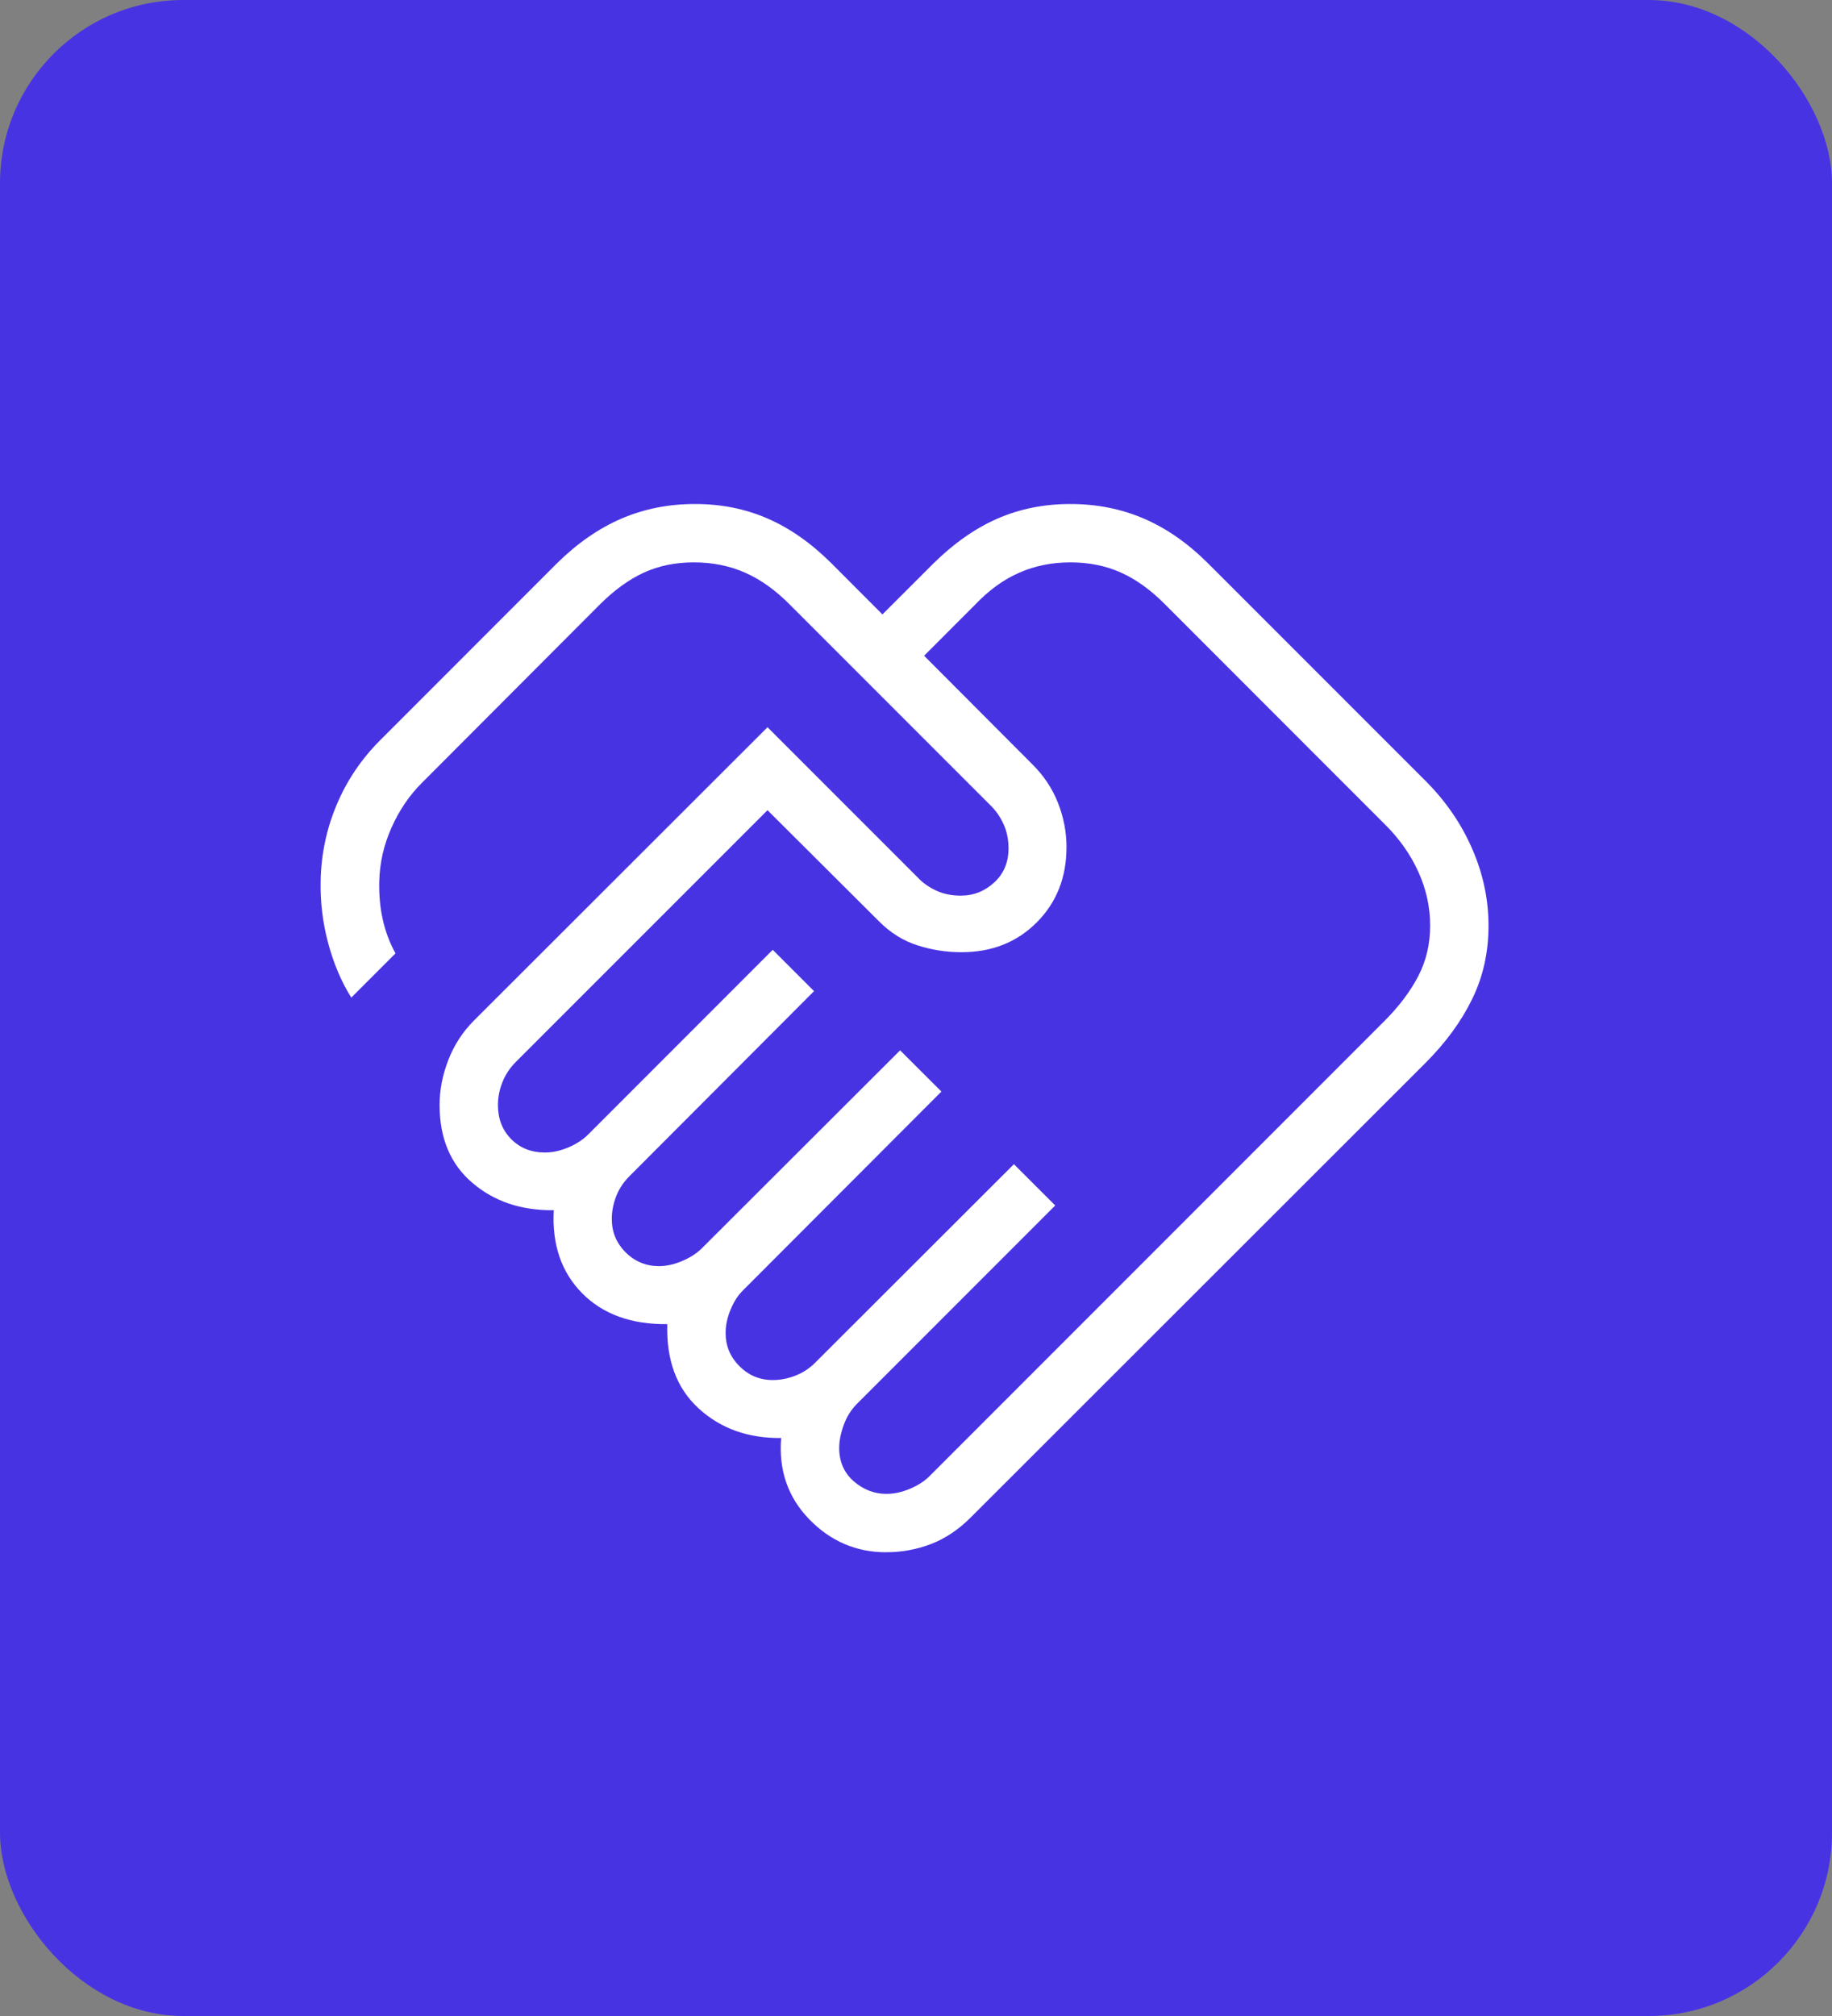
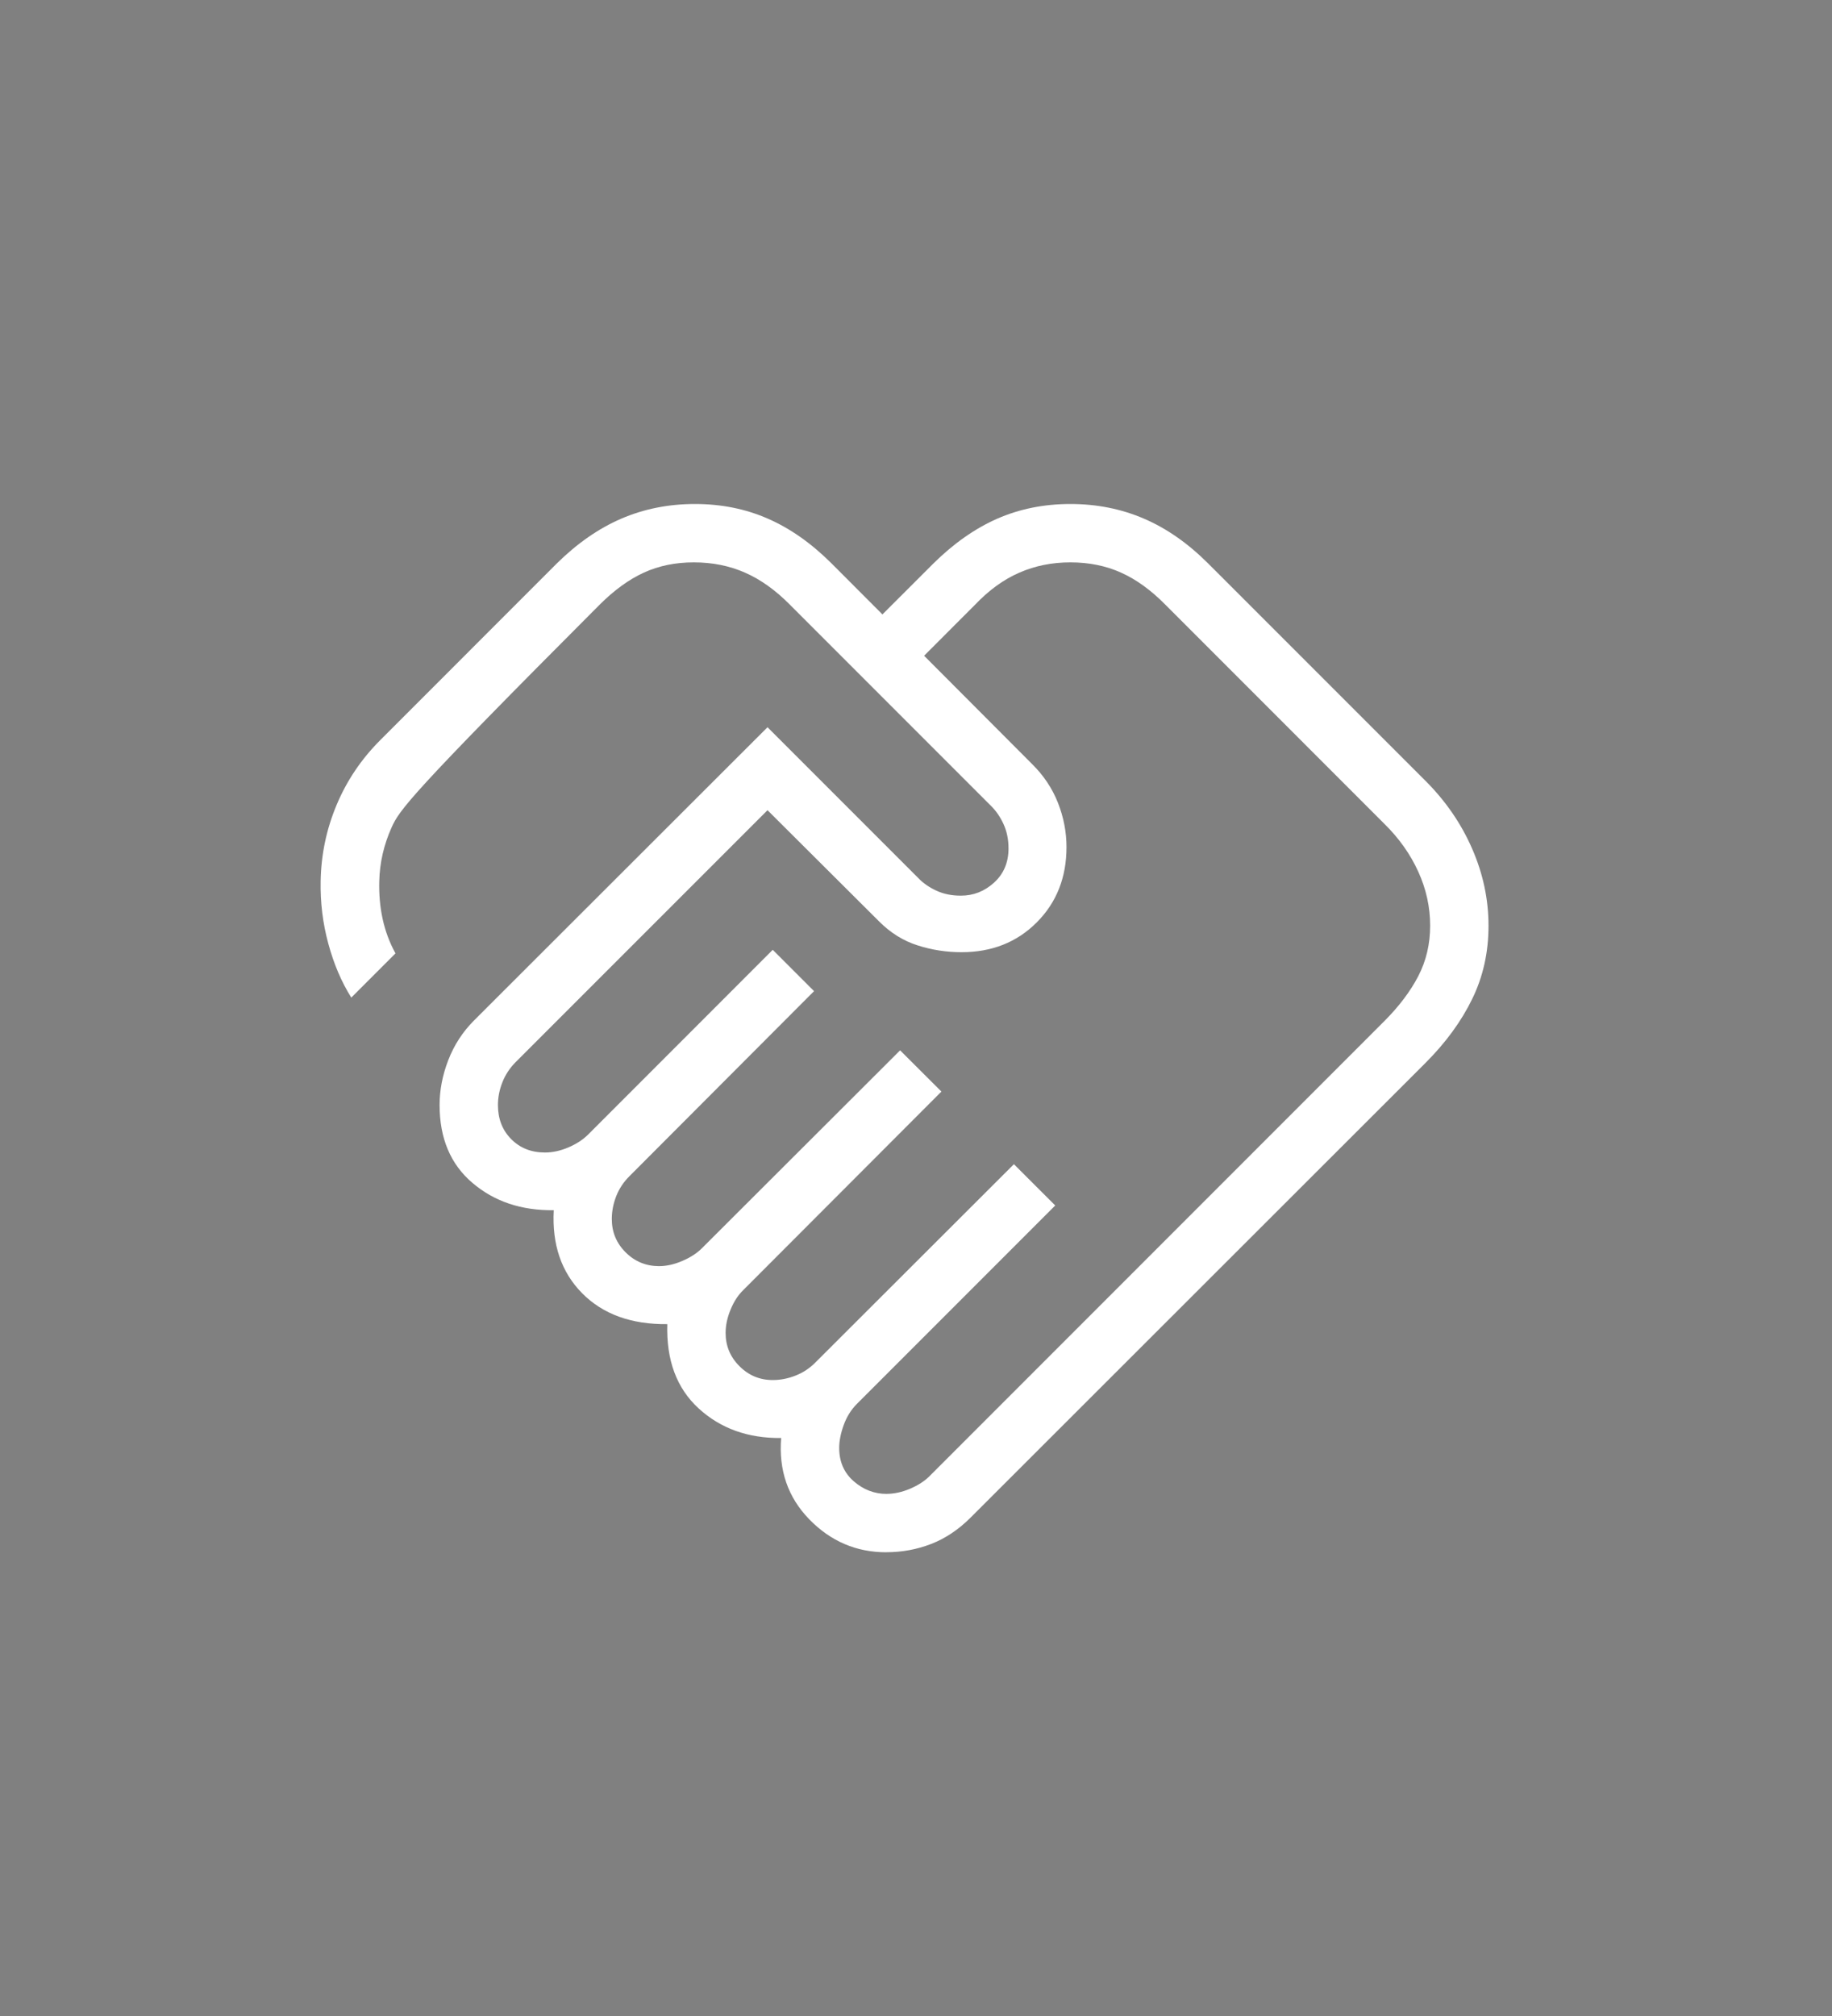
<svg xmlns="http://www.w3.org/2000/svg" width="40" height="44" viewBox="0 0 40 44" fill="none">
  <rect x="0" y="0" width="40" height="44" fill="#808080" stroke="none" />
-   <rect width="40" height="44" rx="4" fill="#4833E3" />
-   <path d="M19.359 32.604C19.525 32.604 19.696 32.566 19.871 32.492C20.046 32.417 20.187 32.326 20.295 32.218L30.225 22.287C30.545 21.966 30.792 21.64 30.966 21.306C31.14 20.97 31.226 20.603 31.226 20.203C31.226 19.798 31.14 19.405 30.966 19.023C30.792 18.641 30.545 18.293 30.225 17.979L25.449 13.202C25.134 12.882 24.81 12.647 24.477 12.498C24.145 12.348 23.776 12.274 23.371 12.274C22.971 12.274 22.6 12.348 22.257 12.498C21.913 12.647 21.59 12.882 21.287 13.201L20.177 14.312L22.533 16.674C22.786 16.923 22.975 17.206 23.1 17.523C23.224 17.84 23.286 18.161 23.286 18.487C23.286 19.15 23.069 19.699 22.635 20.133C22.201 20.567 21.653 20.783 20.991 20.782C20.664 20.782 20.345 20.733 20.034 20.633C19.723 20.534 19.443 20.36 19.195 20.111L16.758 17.683L11.258 23.182C11.13 23.311 11.033 23.458 10.969 23.622C10.904 23.785 10.872 23.951 10.872 24.118C10.872 24.419 10.968 24.666 11.161 24.861C11.353 25.056 11.599 25.154 11.9 25.154C12.066 25.154 12.237 25.116 12.412 25.042C12.587 24.966 12.728 24.874 12.836 24.767L16.872 20.73L17.774 21.632L13.744 25.67C13.615 25.798 13.518 25.944 13.454 26.108C13.39 26.273 13.358 26.438 13.358 26.605C13.358 26.889 13.458 27.131 13.659 27.332C13.859 27.532 14.102 27.633 14.386 27.634C14.553 27.634 14.723 27.596 14.898 27.52C15.073 27.445 15.214 27.354 15.322 27.247L19.653 22.924L20.555 23.824L16.23 28.155C16.118 28.263 16.025 28.404 15.953 28.579C15.88 28.754 15.843 28.924 15.843 29.091C15.843 29.375 15.944 29.617 16.145 29.817C16.346 30.019 16.588 30.12 16.872 30.12C17.039 30.12 17.204 30.088 17.369 30.023C17.534 29.959 17.68 29.862 17.807 29.733L22.138 25.409L23.04 26.31L18.709 30.641C18.581 30.77 18.485 30.925 18.42 31.106C18.355 31.287 18.323 31.452 18.323 31.602C18.323 31.902 18.429 32.145 18.64 32.329C18.852 32.513 19.091 32.605 19.359 32.605M19.351 33.879C18.697 33.879 18.136 33.639 17.67 33.16C17.204 32.681 16.999 32.089 17.056 31.385C16.334 31.393 15.733 31.178 15.254 30.739C14.774 30.299 14.546 29.686 14.57 28.9C13.783 28.908 13.163 28.683 12.71 28.225C12.257 27.766 12.05 27.163 12.091 26.413C11.383 26.422 10.79 26.223 10.313 25.815C9.836 25.409 9.598 24.843 9.598 24.118C9.598 23.791 9.661 23.464 9.788 23.137C9.914 22.81 10.101 22.522 10.348 22.274L16.758 15.872L20.047 19.161C20.154 19.274 20.288 19.367 20.447 19.44C20.605 19.513 20.784 19.549 20.983 19.548C21.255 19.548 21.496 19.453 21.705 19.263C21.914 19.073 22.019 18.825 22.02 18.519C22.02 18.32 21.983 18.142 21.91 17.984C21.837 17.825 21.744 17.692 21.633 17.584L17.251 13.202C16.935 12.882 16.607 12.647 16.266 12.498C15.926 12.348 15.553 12.274 15.148 12.274C14.748 12.274 14.384 12.348 14.057 12.498C13.731 12.647 13.408 12.882 13.088 13.202L9.211 17.087C8.938 17.359 8.717 17.684 8.549 18.062C8.38 18.439 8.291 18.828 8.281 19.23C8.273 19.517 8.297 19.794 8.355 20.059C8.413 20.324 8.506 20.573 8.635 20.808L7.67 21.773C7.456 21.432 7.288 21.039 7.168 20.594C7.047 20.149 6.992 19.695 7.001 19.231C7.011 18.652 7.127 18.098 7.349 17.569C7.57 17.04 7.888 16.568 8.302 16.154L12.155 12.3C12.599 11.861 13.069 11.534 13.565 11.32C14.06 11.107 14.597 11 15.173 11C15.75 11 16.282 11.107 16.768 11.321C17.256 11.534 17.719 11.861 18.159 12.3L19.267 13.41L20.378 12.3C20.822 11.861 21.288 11.534 21.775 11.32C22.262 11.107 22.794 11 23.371 11C23.948 11 24.484 11.107 24.98 11.321C25.475 11.534 25.942 11.861 26.381 12.3L31.127 17.045C31.566 17.484 31.905 17.977 32.143 18.524C32.382 19.071 32.501 19.633 32.5 20.209C32.5 20.787 32.381 21.319 32.143 21.805C31.906 22.292 31.567 22.755 31.127 23.196L21.196 33.118C20.931 33.383 20.644 33.576 20.332 33.697C20.021 33.817 19.694 33.878 19.351 33.878" fill="white" />
+   <path d="M19.359 32.604C19.525 32.604 19.696 32.566 19.871 32.492C20.046 32.417 20.187 32.326 20.295 32.218L30.225 22.287C30.545 21.966 30.792 21.64 30.966 21.306C31.14 20.97 31.226 20.603 31.226 20.203C31.226 19.798 31.14 19.405 30.966 19.023C30.792 18.641 30.545 18.293 30.225 17.979L25.449 13.202C25.134 12.882 24.81 12.647 24.477 12.498C24.145 12.348 23.776 12.274 23.371 12.274C22.971 12.274 22.6 12.348 22.257 12.498C21.913 12.647 21.59 12.882 21.287 13.201L20.177 14.312L22.533 16.674C22.786 16.923 22.975 17.206 23.1 17.523C23.224 17.84 23.286 18.161 23.286 18.487C23.286 19.15 23.069 19.699 22.635 20.133C22.201 20.567 21.653 20.783 20.991 20.782C20.664 20.782 20.345 20.733 20.034 20.633C19.723 20.534 19.443 20.36 19.195 20.111L16.758 17.683L11.258 23.182C11.13 23.311 11.033 23.458 10.969 23.622C10.904 23.785 10.872 23.951 10.872 24.118C10.872 24.419 10.968 24.666 11.161 24.861C11.353 25.056 11.599 25.154 11.9 25.154C12.066 25.154 12.237 25.116 12.412 25.042C12.587 24.966 12.728 24.874 12.836 24.767L16.872 20.73L17.774 21.632L13.744 25.67C13.615 25.798 13.518 25.944 13.454 26.108C13.39 26.273 13.358 26.438 13.358 26.605C13.358 26.889 13.458 27.131 13.659 27.332C13.859 27.532 14.102 27.633 14.386 27.634C14.553 27.634 14.723 27.596 14.898 27.52C15.073 27.445 15.214 27.354 15.322 27.247L19.653 22.924L20.555 23.824L16.23 28.155C16.118 28.263 16.025 28.404 15.953 28.579C15.88 28.754 15.843 28.924 15.843 29.091C15.843 29.375 15.944 29.617 16.145 29.817C16.346 30.019 16.588 30.12 16.872 30.12C17.039 30.12 17.204 30.088 17.369 30.023C17.534 29.959 17.68 29.862 17.807 29.733L22.138 25.409L23.04 26.31L18.709 30.641C18.581 30.77 18.485 30.925 18.42 31.106C18.355 31.287 18.323 31.452 18.323 31.602C18.323 31.902 18.429 32.145 18.64 32.329C18.852 32.513 19.091 32.605 19.359 32.605M19.351 33.879C18.697 33.879 18.136 33.639 17.67 33.16C17.204 32.681 16.999 32.089 17.056 31.385C16.334 31.393 15.733 31.178 15.254 30.739C14.774 30.299 14.546 29.686 14.57 28.9C13.783 28.908 13.163 28.683 12.71 28.225C12.257 27.766 12.05 27.163 12.091 26.413C11.383 26.422 10.79 26.223 10.313 25.815C9.836 25.409 9.598 24.843 9.598 24.118C9.598 23.791 9.661 23.464 9.788 23.137C9.914 22.81 10.101 22.522 10.348 22.274L16.758 15.872L20.047 19.161C20.154 19.274 20.288 19.367 20.447 19.44C20.605 19.513 20.784 19.549 20.983 19.548C21.255 19.548 21.496 19.453 21.705 19.263C21.914 19.073 22.019 18.825 22.02 18.519C22.02 18.32 21.983 18.142 21.91 17.984C21.837 17.825 21.744 17.692 21.633 17.584L17.251 13.202C16.935 12.882 16.607 12.647 16.266 12.498C15.926 12.348 15.553 12.274 15.148 12.274C14.748 12.274 14.384 12.348 14.057 12.498C13.731 12.647 13.408 12.882 13.088 13.202C8.938 17.359 8.717 17.684 8.549 18.062C8.38 18.439 8.291 18.828 8.281 19.23C8.273 19.517 8.297 19.794 8.355 20.059C8.413 20.324 8.506 20.573 8.635 20.808L7.67 21.773C7.456 21.432 7.288 21.039 7.168 20.594C7.047 20.149 6.992 19.695 7.001 19.231C7.011 18.652 7.127 18.098 7.349 17.569C7.57 17.04 7.888 16.568 8.302 16.154L12.155 12.3C12.599 11.861 13.069 11.534 13.565 11.32C14.06 11.107 14.597 11 15.173 11C15.75 11 16.282 11.107 16.768 11.321C17.256 11.534 17.719 11.861 18.159 12.3L19.267 13.41L20.378 12.3C20.822 11.861 21.288 11.534 21.775 11.32C22.262 11.107 22.794 11 23.371 11C23.948 11 24.484 11.107 24.98 11.321C25.475 11.534 25.942 11.861 26.381 12.3L31.127 17.045C31.566 17.484 31.905 17.977 32.143 18.524C32.382 19.071 32.501 19.633 32.5 20.209C32.5 20.787 32.381 21.319 32.143 21.805C31.906 22.292 31.567 22.755 31.127 23.196L21.196 33.118C20.931 33.383 20.644 33.576 20.332 33.697C20.021 33.817 19.694 33.878 19.351 33.878" fill="white" />
</svg>